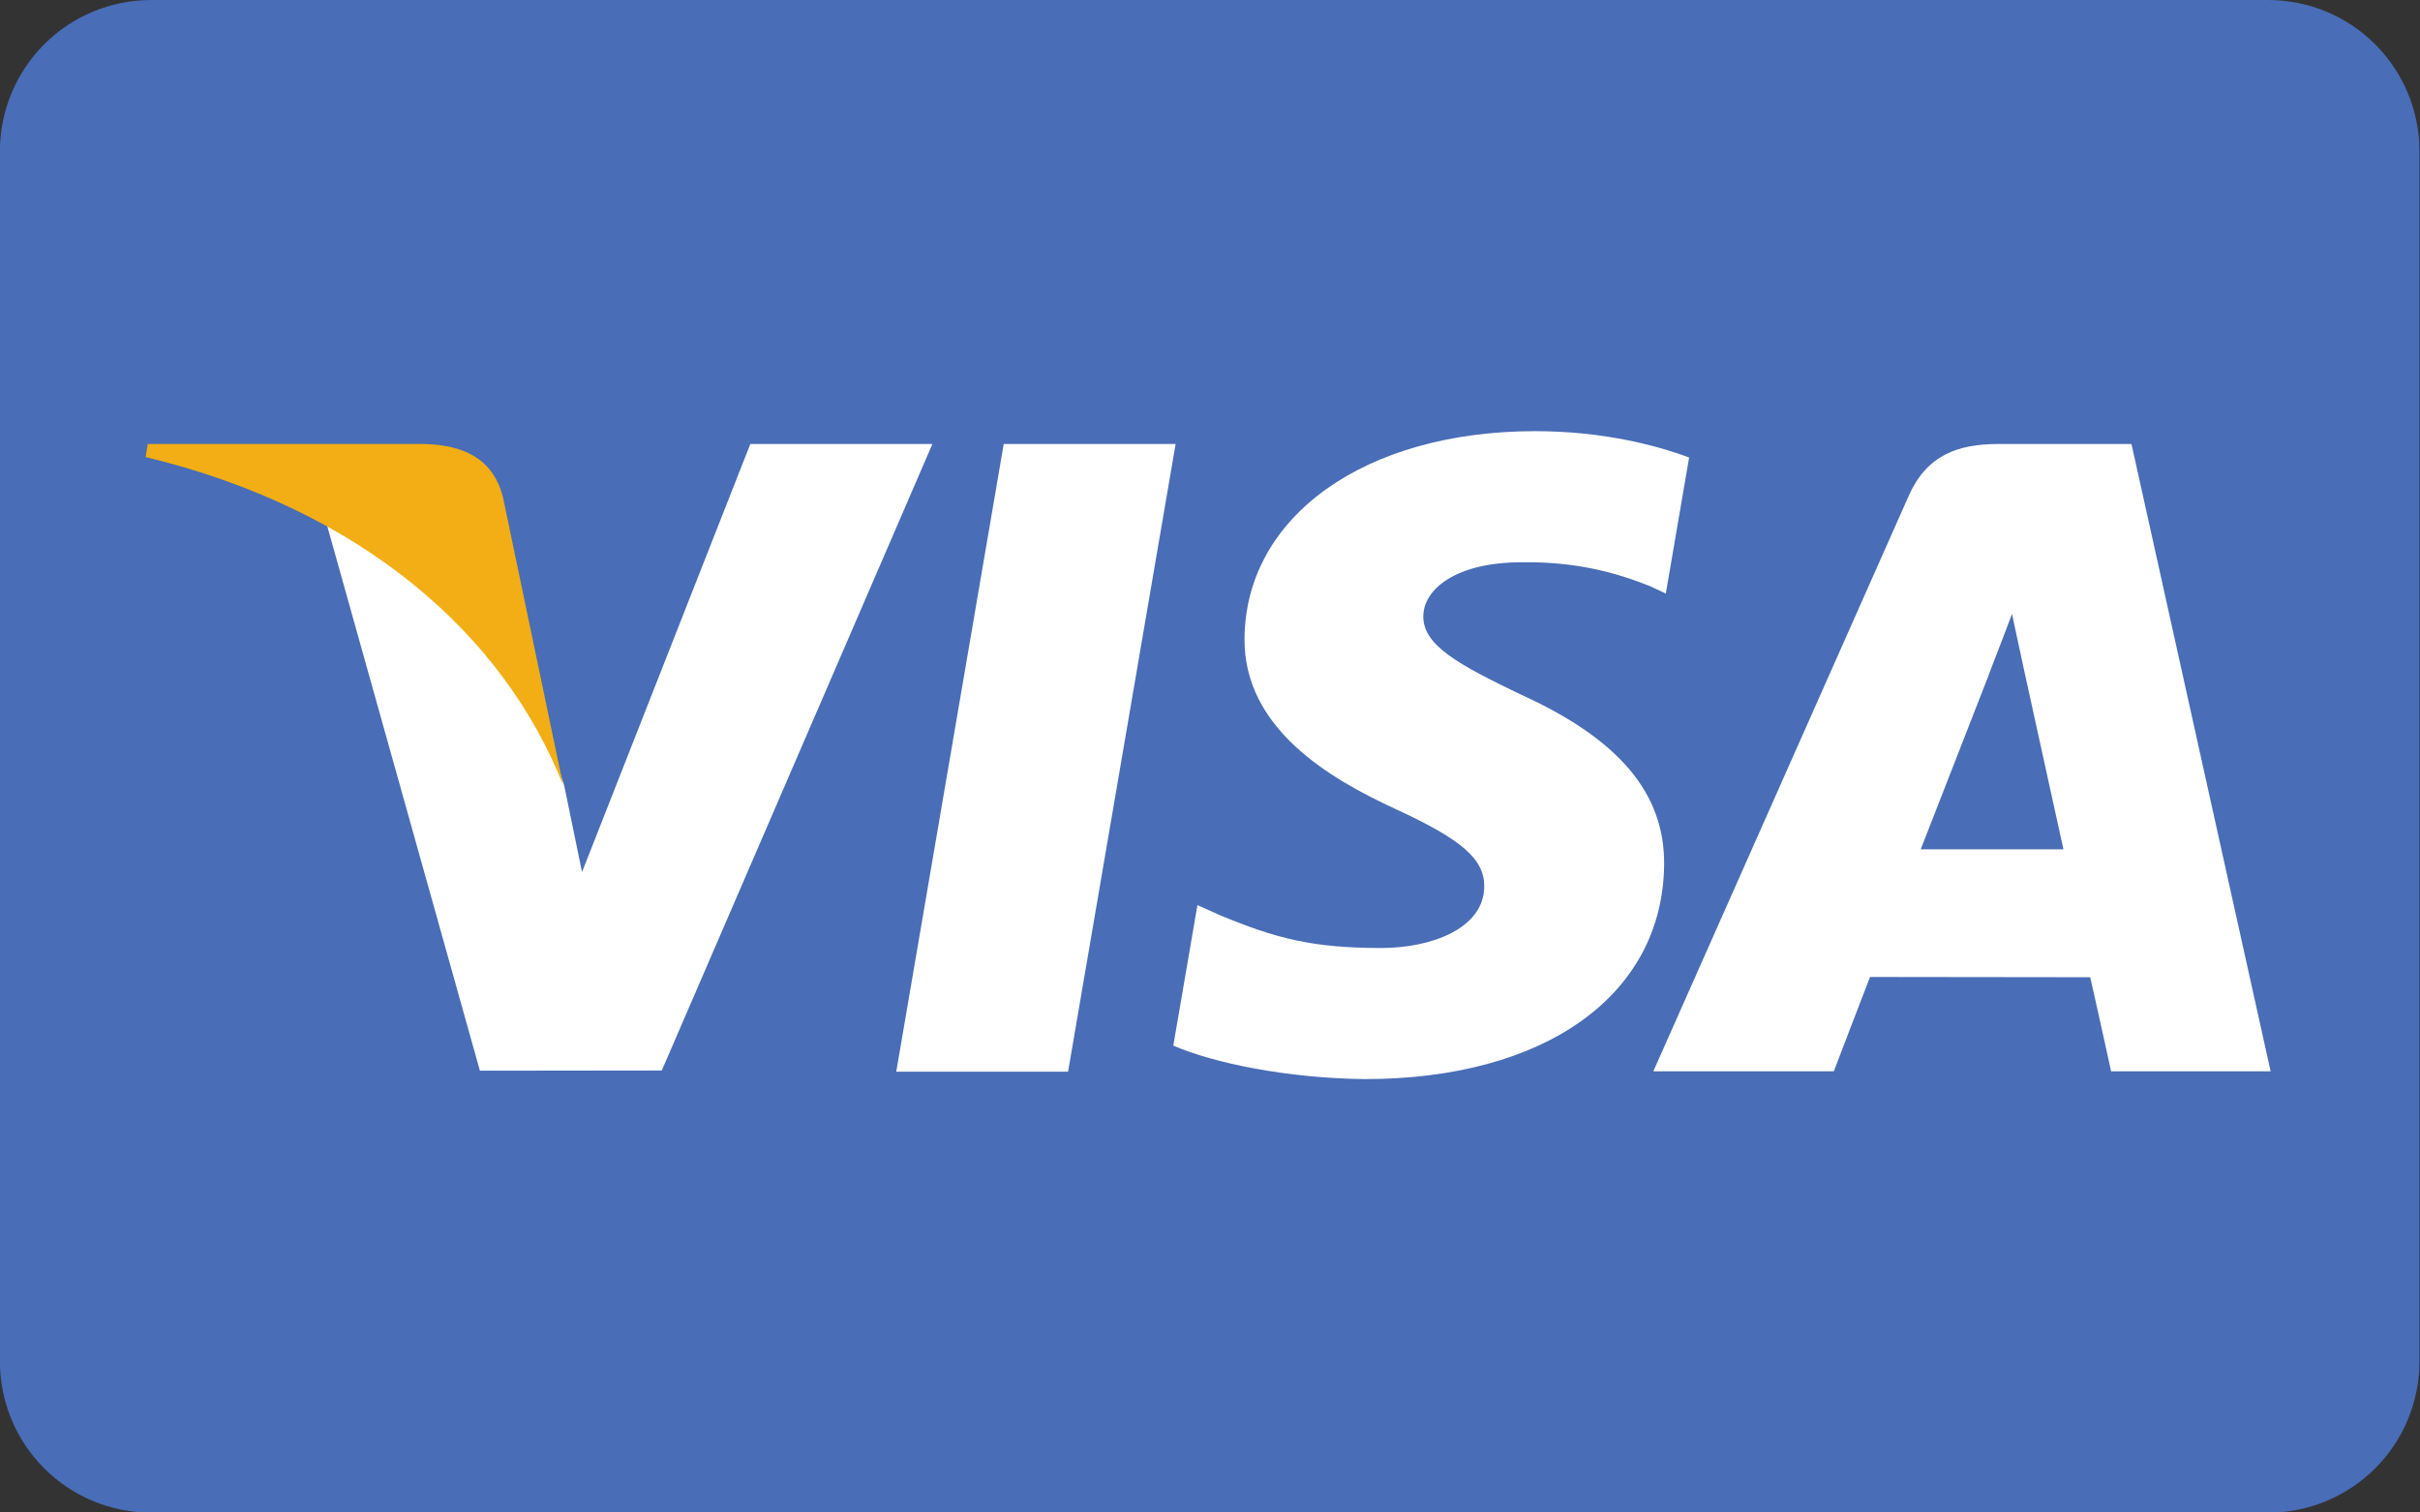
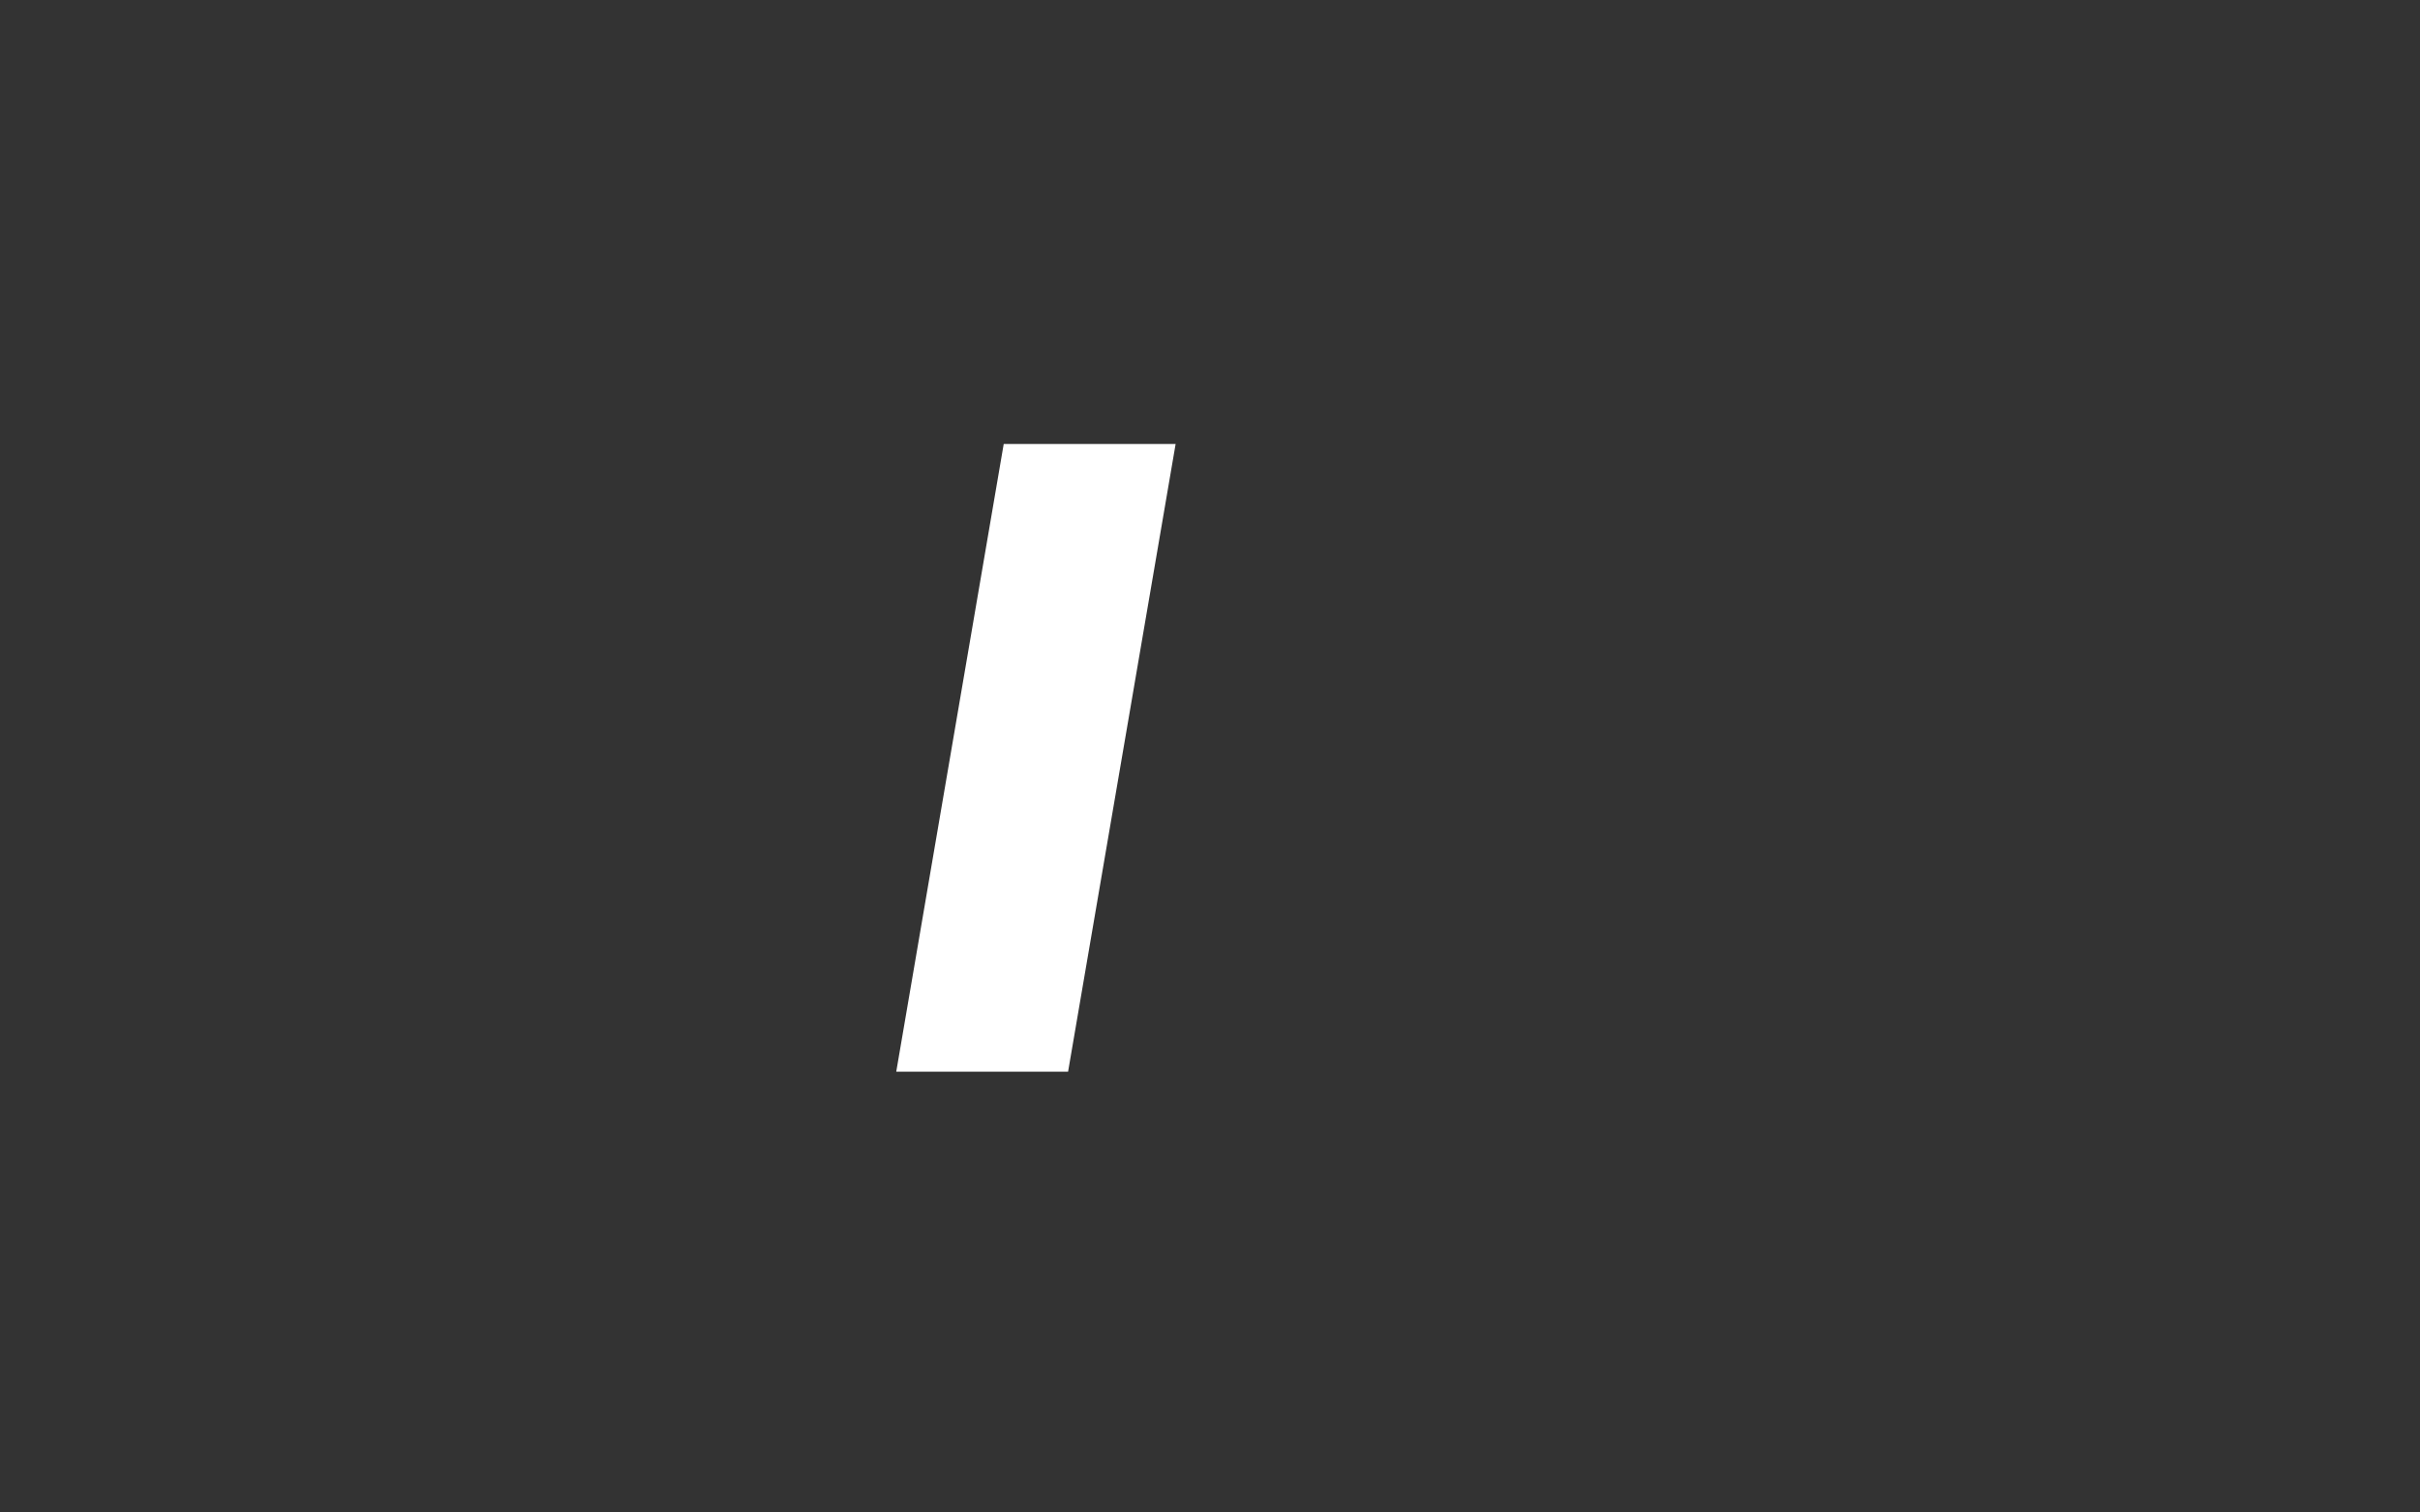
<svg xmlns="http://www.w3.org/2000/svg" width="100%" height="100%" viewBox="0 0 160 100" version="1.1" xml:space="preserve" style="fill-rule:evenodd;clip-rule:evenodd;stroke-linejoin:round;stroke-miterlimit:1.414;">
  <rect x="0" y="0" width="160" height="100" fill="#333333" stroke="none" />
  <g transform="matrix(1.965,0,0,1.961,-42.429,-13.726)">
-     <path d="M103,12.1C103,10.747 102.464,9.45 101.51,8.494C100.555,7.537 99.261,7 97.912,7C83.295,7 41.294,7 26.677,7C25.328,7 24.033,7.537 23.079,8.494C22.125,9.45 21.589,10.747 21.589,12.1C21.589,21.872 21.589,43.128 21.589,52.9C21.589,54.253 22.125,55.55 23.079,56.506C24.033,57.463 25.328,58 26.677,58C41.294,58 83.295,58 97.912,58C99.261,58 100.555,57.463 101.51,56.506C102.464,55.55 103,54.253 103,52.9C103,43.128 103,21.872 103,12.1Z" style="fill:rgb(73,109,182);" />
-   </g>
+     </g>
  <g transform="matrix(0.213,0,0,0.212,0,0)">
    <path d="M278.197,334.228L311.557,138.465L364.917,138.465L331.534,334.228L278.197,334.228Z" style="fill:white;" />
  </g>
  <g transform="matrix(0.213,0,0,0.212,0,0)">
-     <path d="M524.308,142.688C513.736,138.722 497.171,134.466 476.485,134.466C423.76,134.466 386.62,161.016 386.305,199.069C386.007,227.199 412.818,242.889 433.058,252.254C453.828,261.848 460.81,267.968 460.712,276.537C460.58,289.657 444.125,295.653 428.789,295.653C407.431,295.653 396.085,292.687 378.561,285.377L371.686,282.267L364.196,326.09C376.66,331.555 399.706,336.29 423.634,336.535C479.724,336.535 516.134,310.287 516.55,269.652C516.752,247.384 502.536,230.436 471.752,216.464C453.101,207.409 441.678,201.364 441.8,192.196C441.8,184.059 451.467,175.356 472.356,175.356C489.806,175.086 502.446,178.892 512.293,182.856L517.073,185.116L524.308,142.686" style="fill:white;" />
-   </g>
+     </g>
  <g transform="matrix(0.213,0,0,0.212,0,0)">
-     <path d="M661.615,138.465L620.385,138.465C607.611,138.465 598.053,141.952 592.443,154.699L513.198,334.102L569.228,334.102C569.228,334.102 578.391,309.979 580.463,304.684C586.586,304.684 641.016,304.768 648.799,304.768C650.394,311.62 655.289,334.101 655.289,334.101L704.802,334.101L661.614,138.463L661.615,138.465ZM596.197,264.872C600.61,253.592 617.457,210.149 617.457,210.149C617.141,210.669 621.837,198.814 624.532,191.464L628.138,208.344C628.138,208.344 638.355,255.071 640.49,264.871L596.197,264.871L596.197,264.872Z" style="fill:white;" />
-   </g>
+     </g>
  <g transform="matrix(0.213,0,0,0.212,0,0)">
-     <path d="M232.903,138.465L180.663,271.961L175.096,244.833C165.371,213.559 135.071,179.677 101.198,162.713L148.964,333.917L205.42,333.852L289.424,138.467L232.904,138.467" style="fill:white;" />
-   </g>
+     </g>
  <g transform="matrix(0.213,0,0,0.212,0,0)">
-     <path d="M131.92,138.465L45.88,138.465L45.197,142.538C112.137,158.742 156.429,197.901 174.815,244.952L156.107,154.992C152.877,142.597 143.507,138.898 131.919,138.466" style="fill:rgb(242,174,20);" />
-   </g>
+     </g>
</svg>